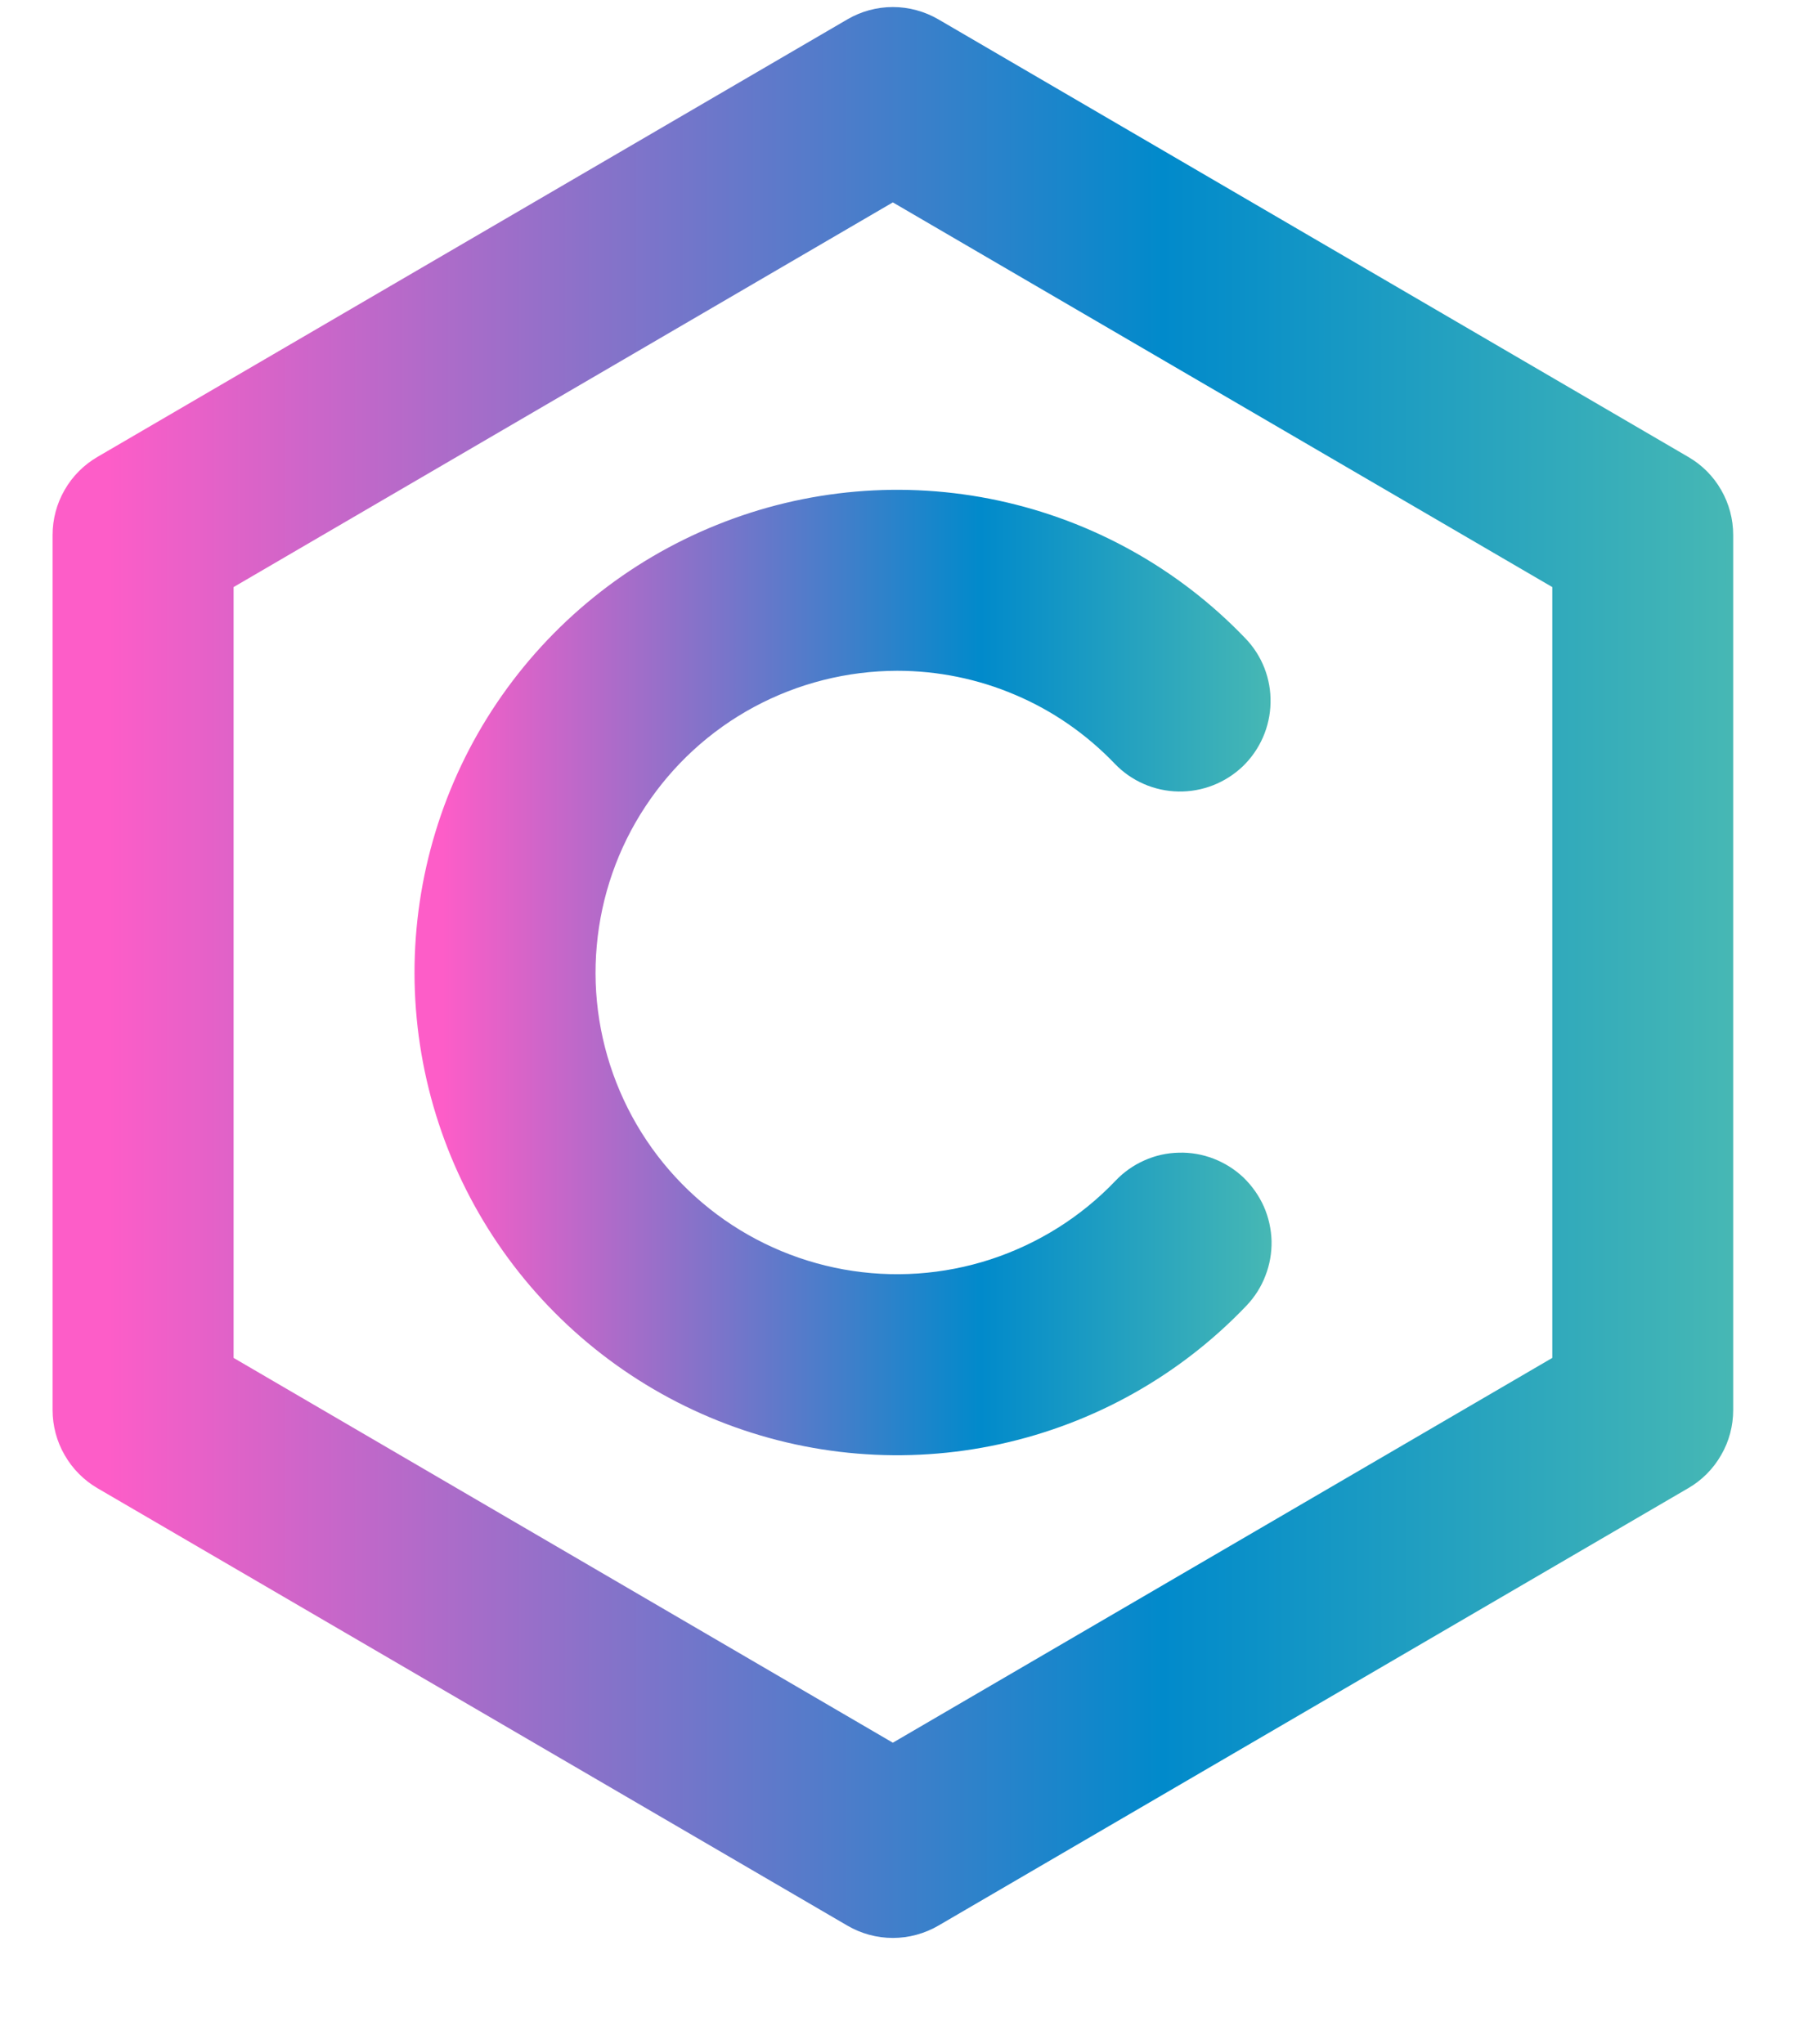
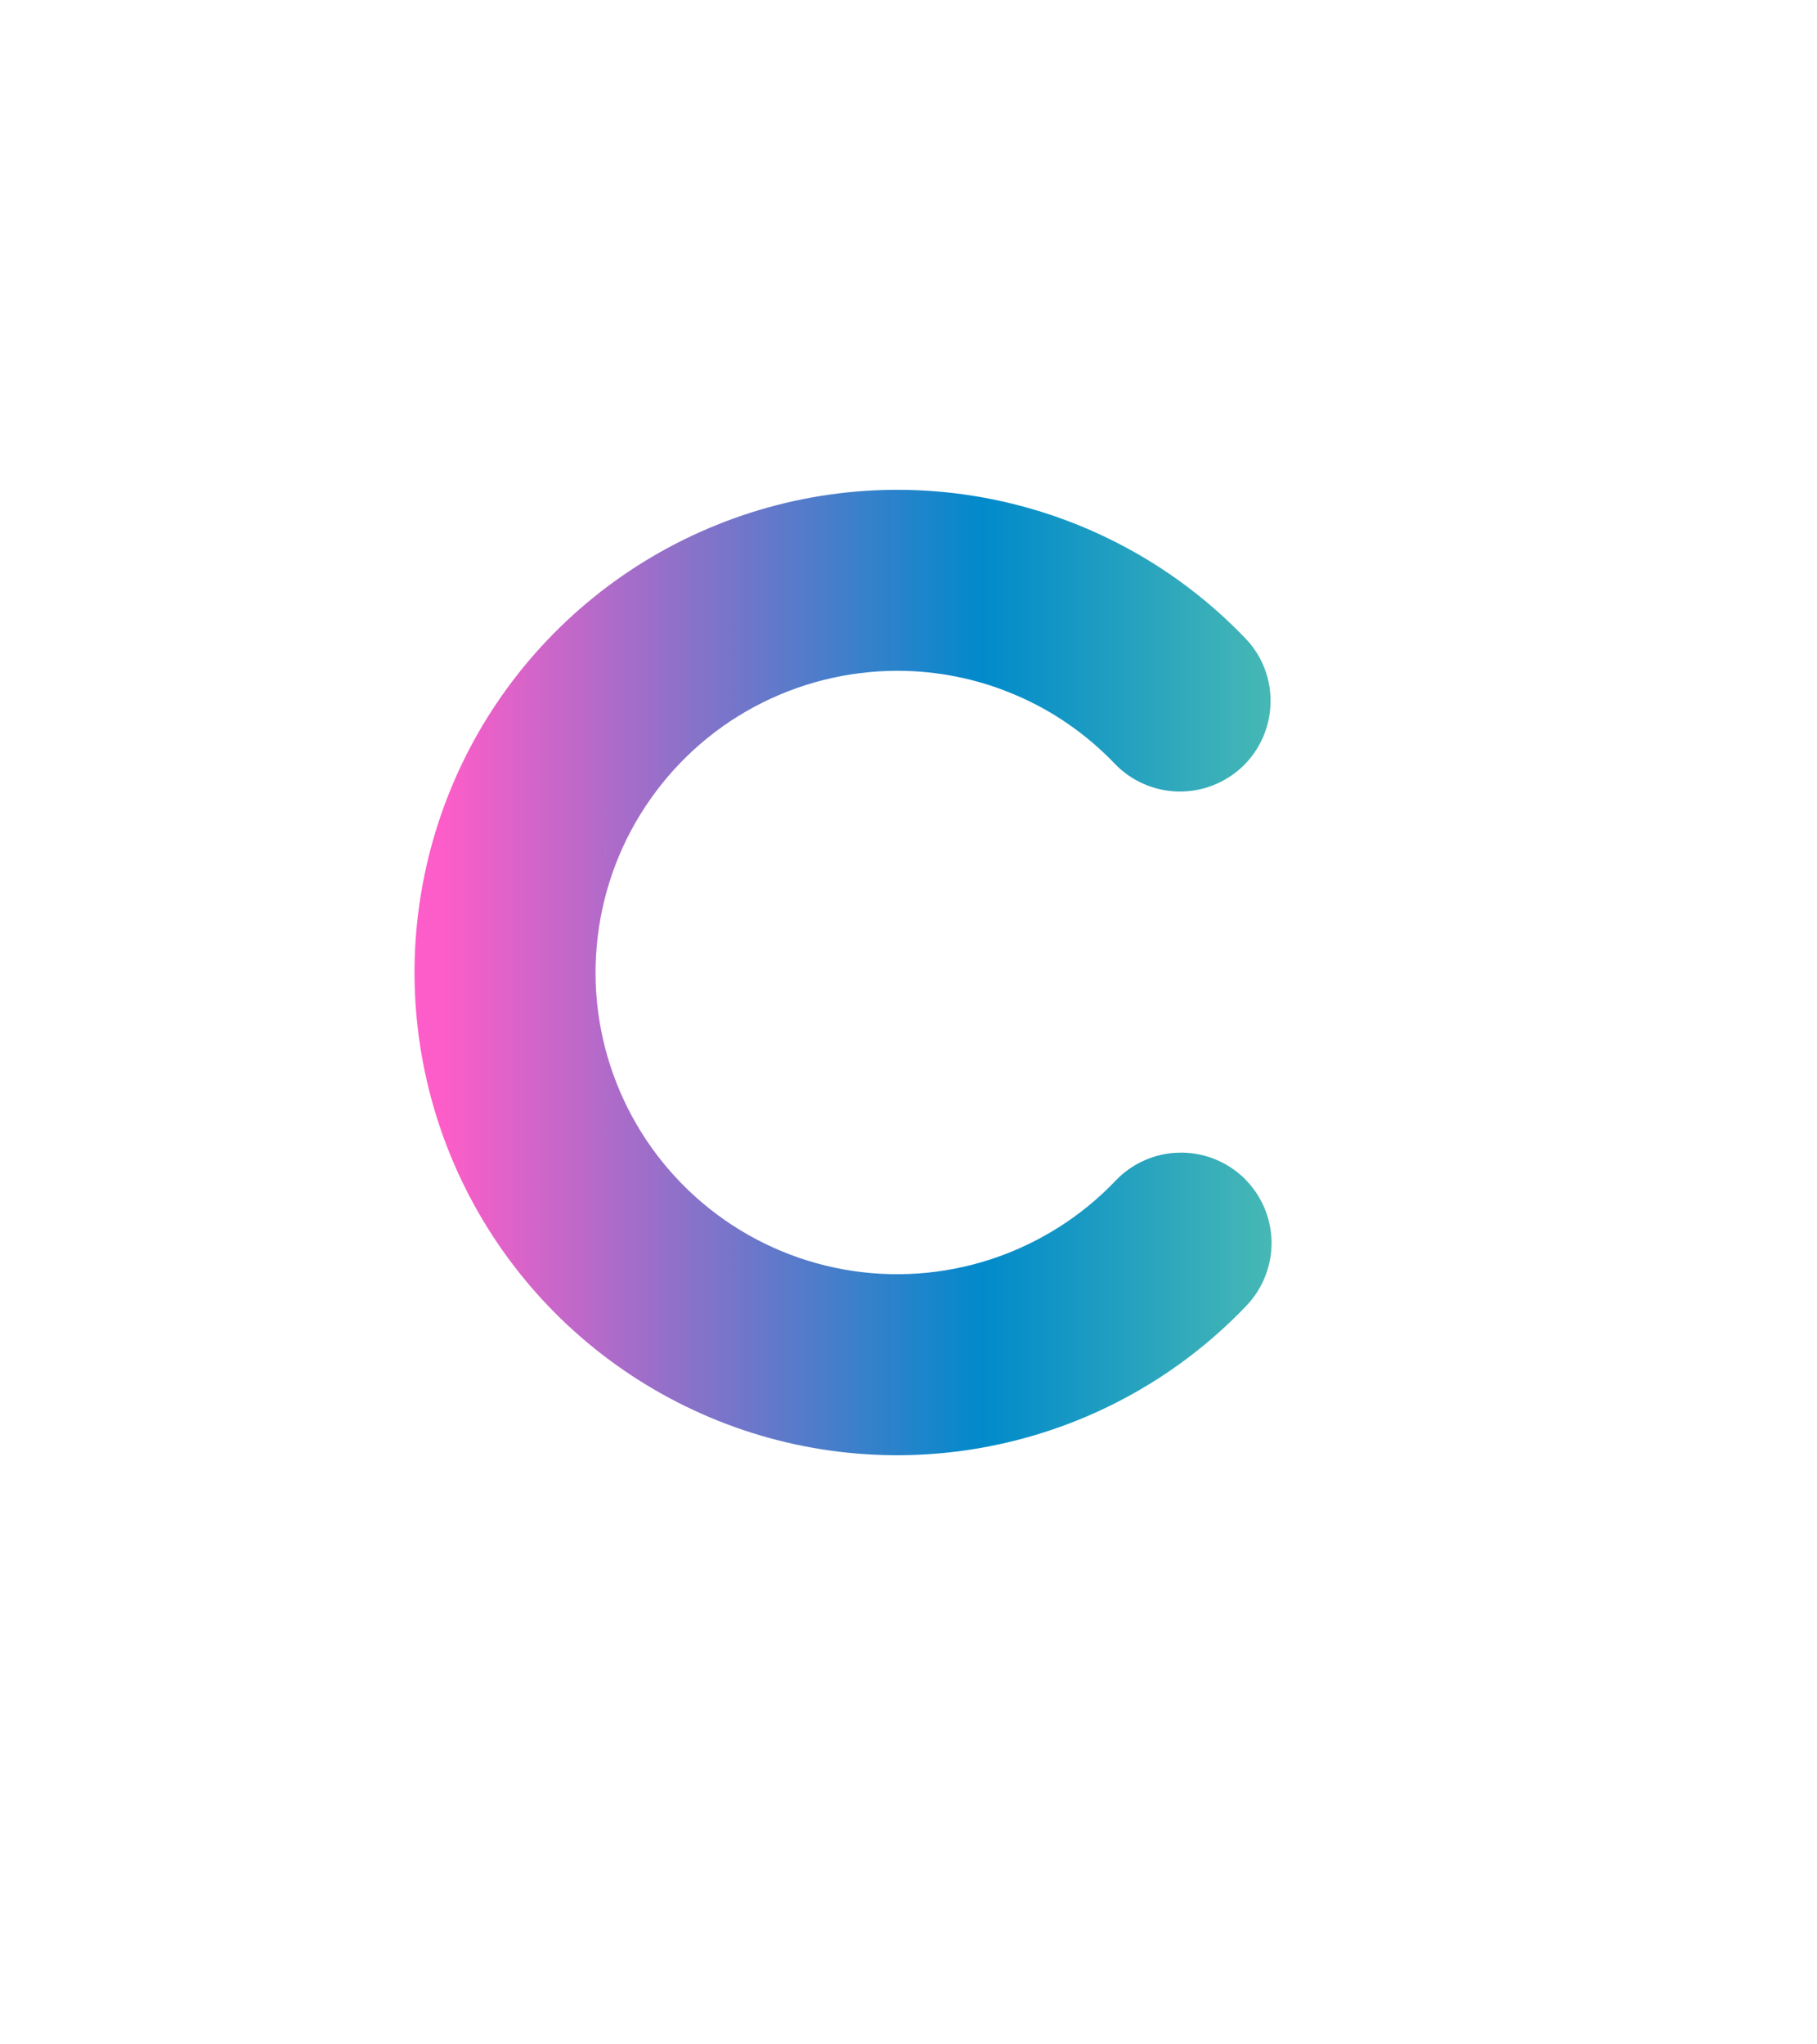
<svg xmlns="http://www.w3.org/2000/svg" width="16" height="18" viewBox="0 0 16 18" fill="none">
-   <path d="M7.461 0.171C7.582 0.1 7.721 0.062 7.862 0.062C8.003 0.062 8.142 0.1 8.264 0.171L14.866 4.023C14.987 4.093 15.087 4.193 15.156 4.314C15.226 4.435 15.262 4.572 15.262 4.711V12.414C15.262 12.554 15.226 12.691 15.156 12.811C15.087 12.932 14.987 13.033 14.866 13.103L8.264 16.954C8.142 17.025 8.003 17.063 7.862 17.063C7.721 17.063 7.582 17.025 7.461 16.954L0.858 13.103C0.738 13.033 0.638 12.932 0.569 12.811C0.499 12.69 0.463 12.553 0.463 12.414V4.711C0.463 4.572 0.499 4.435 0.569 4.314C0.638 4.193 0.738 4.093 0.858 4.023L7.461 0.171ZM7.862 15.344L13.669 11.956V5.169L7.862 1.782L2.057 5.169V11.956L7.862 15.344Z" fill="url(#paint0_linear_109_94)" />
  <path d="M7.9 5.906C7.46 5.907 7.028 6.016 6.641 6.224C6.254 6.432 5.925 6.734 5.683 7.101C5.441 7.467 5.294 7.889 5.255 8.326C5.215 8.764 5.286 9.205 5.459 9.609C5.632 10.013 5.902 10.367 6.246 10.641C6.59 10.915 6.997 11.099 7.429 11.177C7.862 11.255 8.307 11.224 8.724 11.088C9.142 10.951 9.52 10.714 9.823 10.396C9.895 10.32 9.982 10.259 10.077 10.217C10.173 10.174 10.276 10.151 10.381 10.149C10.485 10.146 10.589 10.164 10.687 10.202C10.785 10.24 10.874 10.296 10.95 10.368C11.025 10.441 11.086 10.527 11.129 10.623C11.171 10.718 11.194 10.822 11.197 10.926C11.199 11.031 11.181 11.135 11.143 11.232C11.106 11.33 11.049 11.419 10.977 11.495C10.391 12.11 9.635 12.534 8.806 12.715C7.977 12.896 7.113 12.825 6.325 12.51C5.537 12.195 4.861 11.652 4.384 10.95C3.907 10.248 3.652 9.419 3.65 8.571C3.649 7.722 3.901 6.892 4.375 6.189C4.85 5.485 5.524 4.939 6.311 4.622C7.097 4.304 7.961 4.229 8.791 4.407C9.621 4.585 10.379 5.007 10.966 5.62C11.113 5.772 11.193 5.976 11.188 6.188C11.184 6.399 11.096 6.6 10.944 6.747C10.791 6.893 10.587 6.973 10.376 6.969C10.164 6.965 9.963 6.877 9.817 6.725C9.569 6.466 9.272 6.259 8.942 6.119C8.613 5.978 8.258 5.906 7.9 5.906Z" fill="url(#paint1_linear_109_94)" />
  <defs>
    <linearGradient id="paint0_linear_109_94" x1="0.966" y1="8.562" x2="16.165" y2="8.562" gradientUnits="userSpaceOnUse">
      <stop stop-color="#FD5DC8" />
      <stop offset="0.61" stop-color="#018ACB" />
      <stop offset="1" stop-color="#53C0B0" />
    </linearGradient>
    <linearGradient id="paint1_linear_109_94" x1="3.907" y1="8.563" x2="11.657" y2="8.563" gradientUnits="userSpaceOnUse">
      <stop stop-color="#FD5DC8" />
      <stop offset="0.61" stop-color="#018ACB" />
      <stop offset="1" stop-color="#53C0B0" />
    </linearGradient>
  </defs>
</svg>